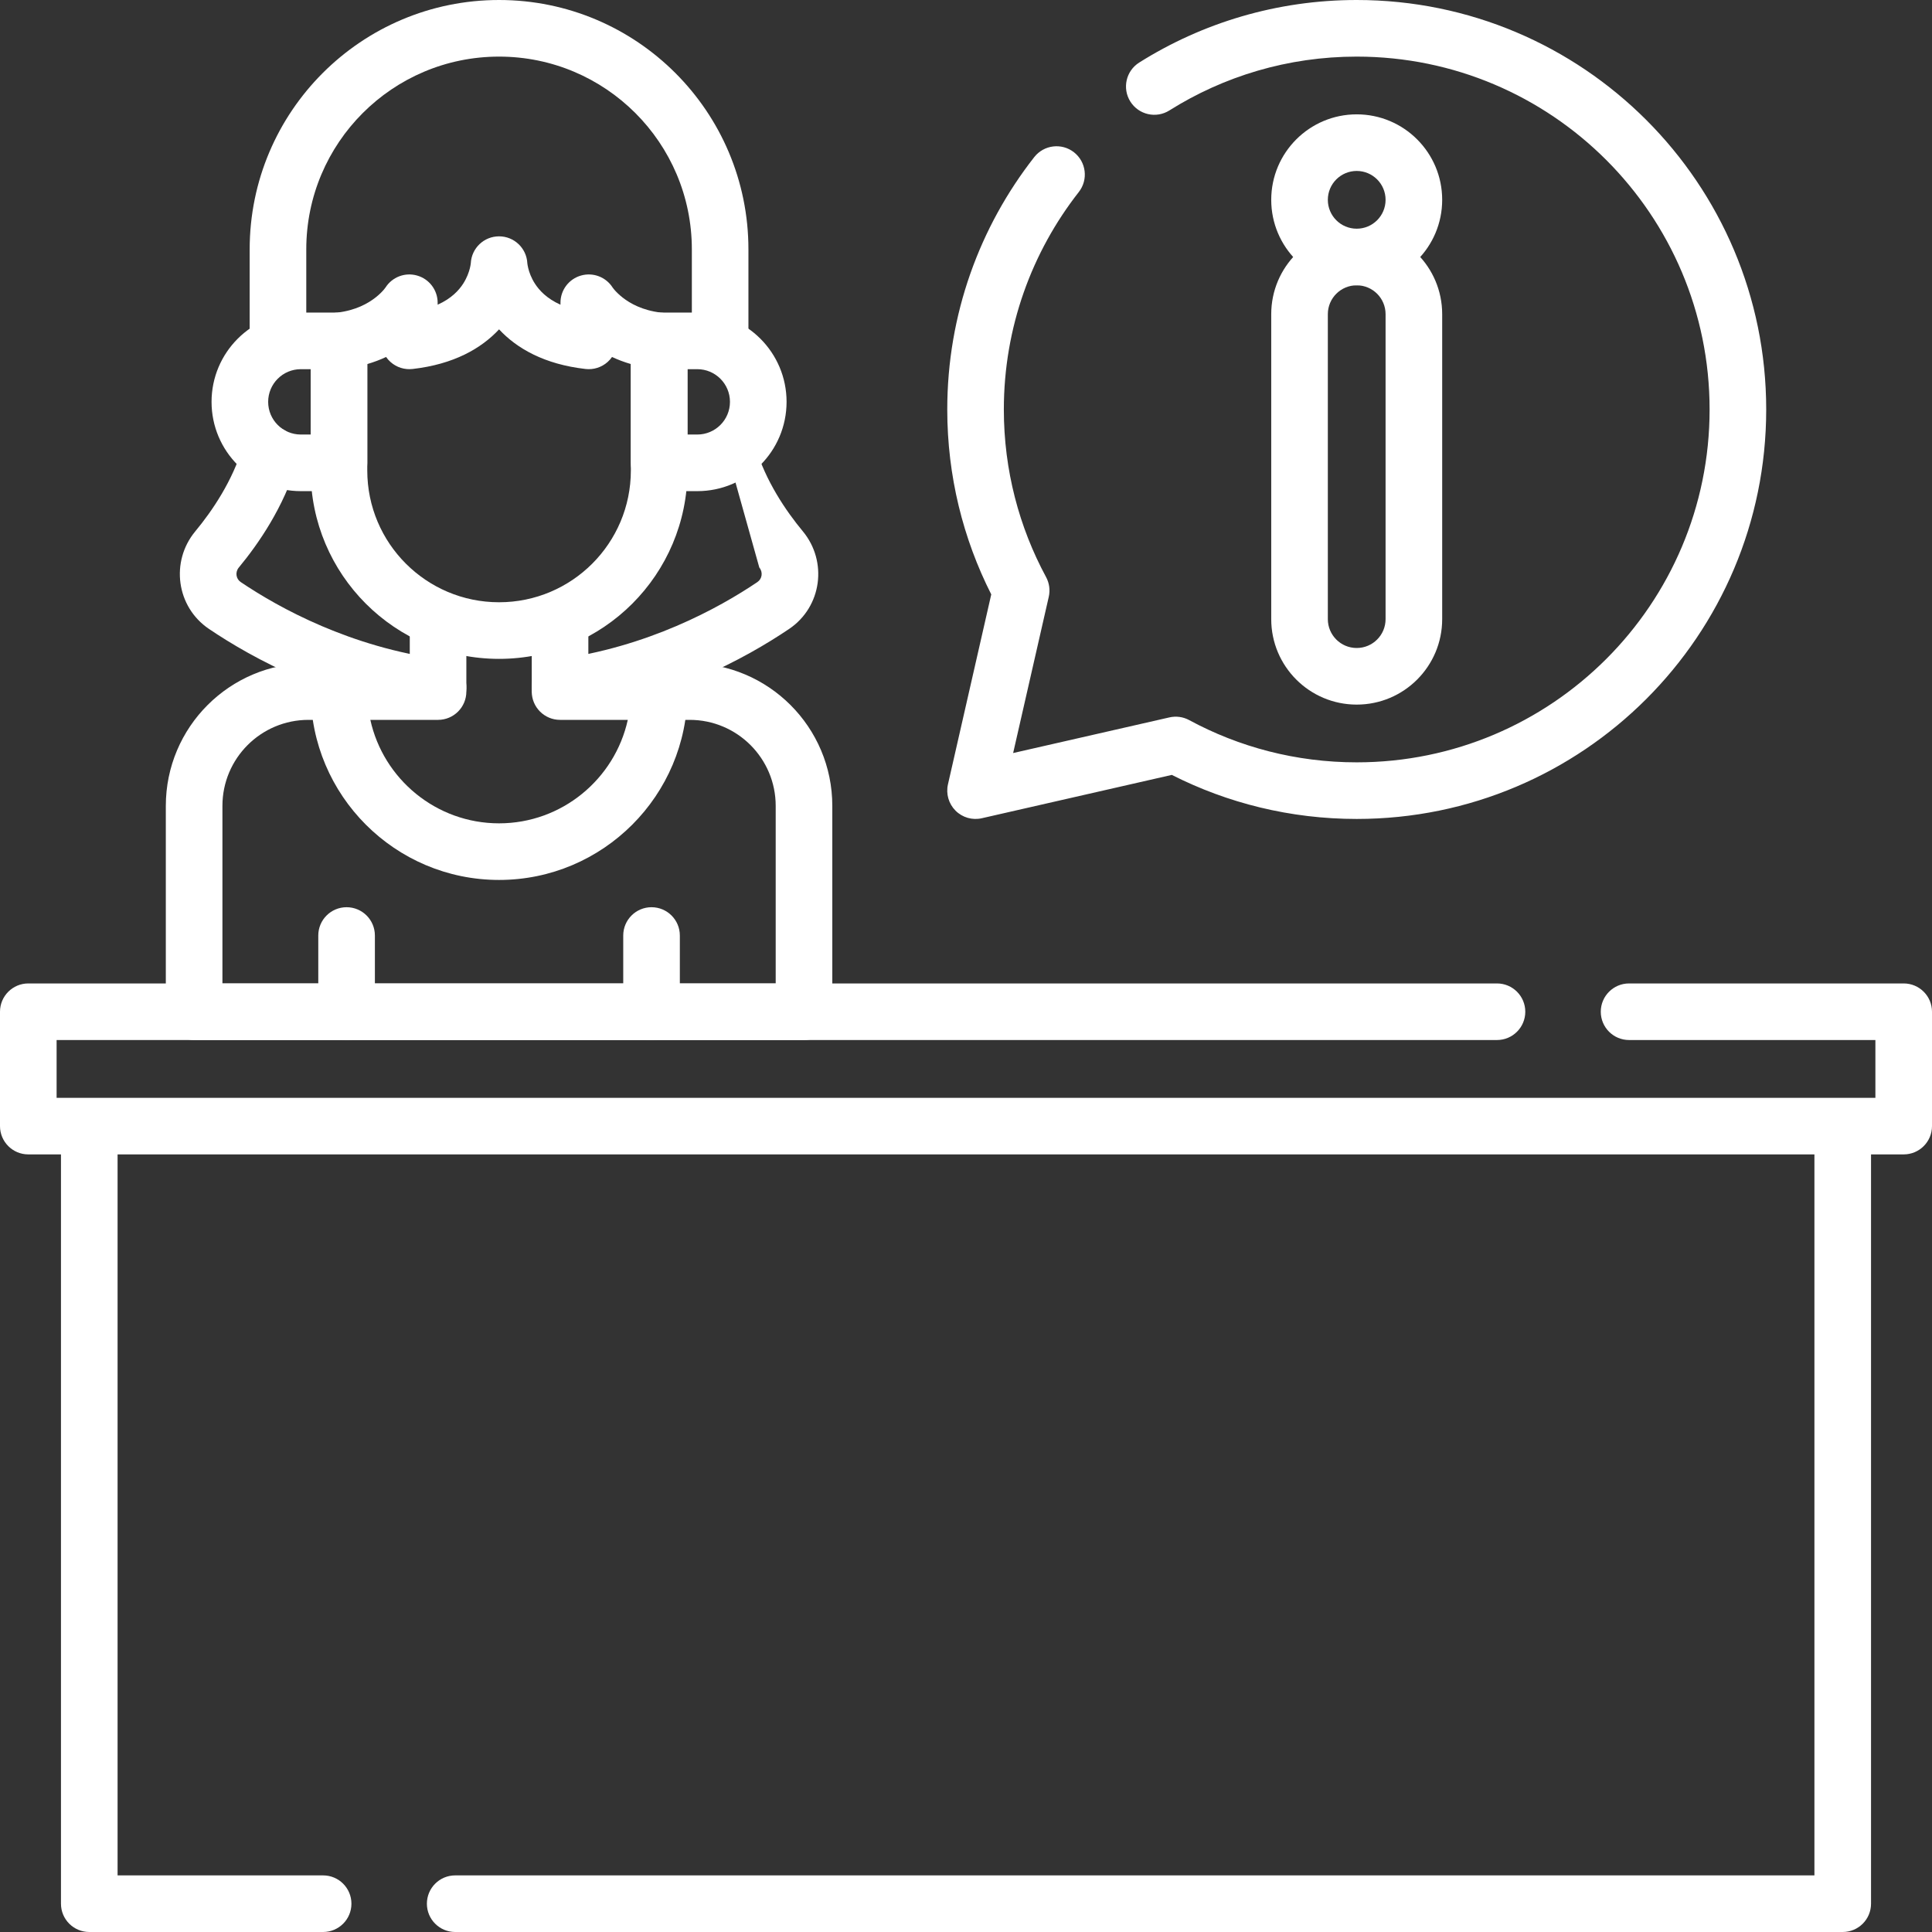
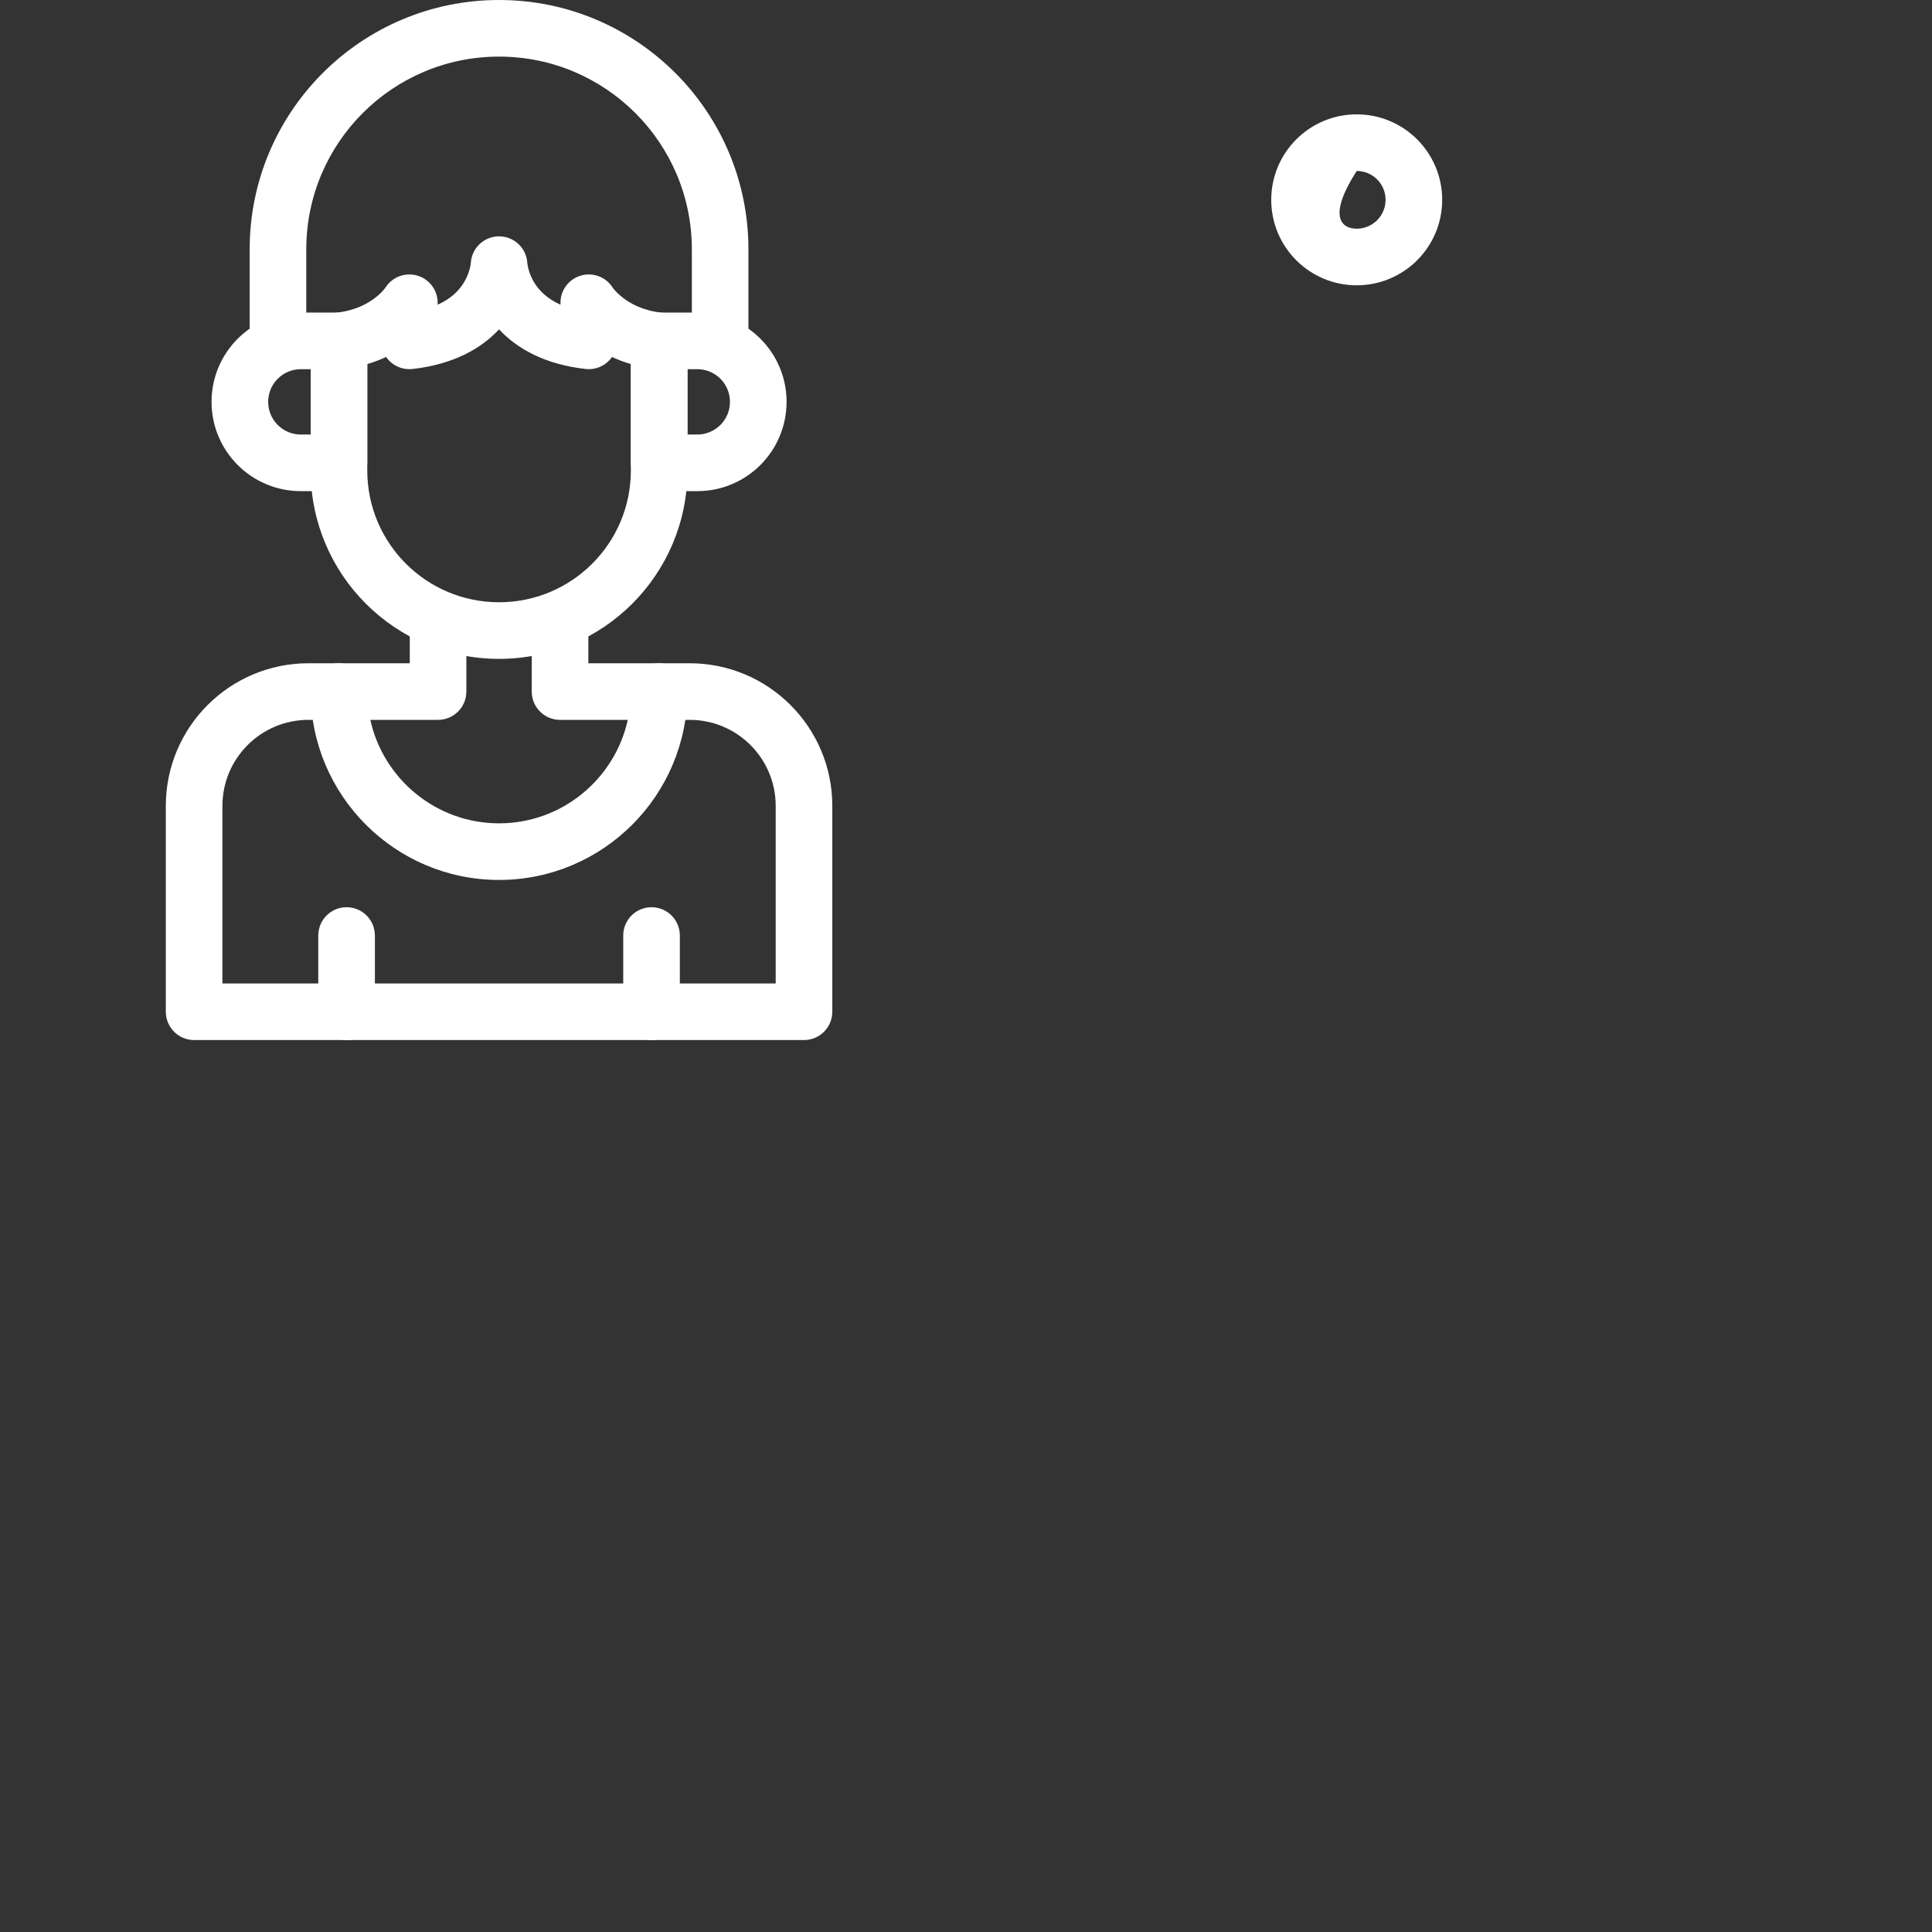
<svg xmlns="http://www.w3.org/2000/svg" width="70" height="70" viewBox="0 0 70 70" fill="none">
  <rect x="0" y="0" width="70" height="70" fill="#333333" stroke="none" />
  <g clip-path="url(#clip0_3110_706)">
-     <path fill-rule="evenodd" clip-rule="evenodd" d="M49.156 2.051C46.66 2.051 44.334 2.766 42.368 4.002C41.889 4.303 41.256 4.159 40.954 3.679C40.653 3.2 40.797 2.567 41.276 2.266C43.56 0.83 46.262 0 49.156 0C57.35 0 63.993 6.643 63.993 14.837C63.993 23.031 57.35 29.672 49.156 29.672C46.748 29.672 44.47 29.097 42.457 28.076L35.574 29.646C35.23 29.725 34.87 29.621 34.621 29.372C34.372 29.122 34.268 28.763 34.346 28.419L35.915 21.536C34.895 19.522 34.321 17.245 34.321 14.837C34.321 11.388 35.499 8.212 37.473 5.692C37.822 5.247 38.466 5.168 38.912 5.517C39.358 5.867 39.436 6.511 39.087 6.957C37.386 9.129 36.371 11.863 36.371 14.837C36.371 17.036 36.926 19.103 37.901 20.908C38.019 21.126 38.054 21.381 37.999 21.623L36.708 27.284L42.369 25.993C42.612 25.937 42.867 25.972 43.085 26.09C44.89 27.067 46.957 27.621 49.156 27.621C56.217 27.621 61.942 21.898 61.942 14.837C61.942 7.775 56.217 2.051 49.156 2.051ZM10.075 15.485C10.617 15.647 10.926 16.218 10.764 16.76C10.281 18.378 9.363 19.705 8.653 20.562C8.51 20.734 8.554 20.976 8.719 21.087L8.72 21.088C10.134 22.042 12.702 23.449 16.008 23.892C16.57 23.967 16.964 24.483 16.888 25.045C16.813 25.606 16.297 26 15.736 25.925C12.013 25.426 9.147 23.85 7.573 22.788C6.383 21.985 6.172 20.341 7.074 19.253L7.074 19.253C7.692 18.508 8.425 17.426 8.799 16.174C8.961 15.631 9.532 15.323 10.075 15.485ZM26.089 15.485C26.631 15.323 27.203 15.631 27.365 16.174C27.738 17.426 28.472 18.508 29.09 19.253L29.09 19.253C29.991 20.341 29.781 21.985 28.591 22.788C27.017 23.85 24.151 25.426 20.428 25.925C19.866 26 19.35 25.606 19.275 25.045C19.2 24.483 19.594 23.967 20.155 23.892C23.462 23.449 26.029 22.042 27.444 21.088L27.444 21.087C27.61 20.976 27.653 20.734 27.511 20.562M0 36.657C0 36.091 0.459 35.632 1.025 35.632H54.239C54.805 35.632 55.264 36.091 55.264 36.657C55.264 37.223 54.805 37.682 54.239 37.682H2.051V39.776H67.949V37.682H59.024C58.458 37.682 57.999 37.223 57.999 36.657C57.999 36.091 58.458 35.632 59.024 35.632H68.975C69.541 35.632 70 36.091 70 36.657V40.801C70 41.367 69.541 41.826 68.975 41.826H67.791V68.975C67.791 69.541 67.332 70 66.765 70H16.492C15.926 70 15.467 69.541 15.467 68.975C15.467 68.408 15.926 67.949 16.492 67.949H65.74V41.826H4.26V67.949H11.707C12.274 67.949 12.733 68.408 12.733 68.975C12.733 69.541 12.274 70 11.707 70H3.235C2.668 70 2.209 69.541 2.209 68.975V41.826H1.025C0.459 41.826 0 41.367 0 40.801V36.657Z" fill="white" />
    <path fill-rule="evenodd" clip-rule="evenodd" d="M15.872 21.523C16.438 21.523 16.897 21.982 16.897 22.548V25.056C16.897 25.623 16.438 26.082 15.872 26.082H13.418C13.888 28.223 15.801 29.831 18.082 29.831C20.362 29.831 22.275 28.223 22.746 26.082H20.292C19.725 26.082 19.266 25.623 19.266 25.056V22.548C19.266 21.982 19.725 21.523 20.292 21.523C20.858 21.523 21.317 21.982 21.317 22.548V24.031H23.882C24.449 24.031 24.908 24.49 24.908 25.056C24.908 28.821 21.847 31.882 18.082 31.882C14.317 31.882 11.256 28.821 11.256 25.056C11.256 24.49 11.715 24.031 12.281 24.031H14.847V22.548C14.847 21.982 15.306 21.523 15.872 21.523Z" fill="white" />
    <path fill-rule="evenodd" clip-rule="evenodd" d="M9.046 9.036C9.046 4.045 13.092 0 18.082 0C23.072 0 27.117 4.045 27.117 9.036V12.35C27.117 12.916 26.658 13.376 26.092 13.376C25.526 13.376 25.067 12.916 25.067 12.35V9.036C25.067 5.178 21.939 2.051 18.082 2.051C14.224 2.051 11.097 5.178 11.097 9.036V12.35C11.097 12.916 10.638 13.376 10.072 13.376C9.505 13.376 9.046 12.916 9.046 12.35V9.036ZM12.281 11.325C12.848 11.325 13.307 11.784 13.307 12.35V17.046C13.307 19.683 15.445 21.821 18.082 21.821C20.719 21.821 22.857 19.683 22.857 17.046V12.35C22.857 11.784 23.316 11.325 23.882 11.325C24.449 11.325 24.908 11.784 24.908 12.35V17.046C24.908 20.816 21.852 23.872 18.082 23.872C14.312 23.872 11.256 20.816 11.256 17.046V12.35C11.256 11.784 11.715 11.325 12.281 11.325ZM11.177 26.082C9.454 26.082 8.059 27.477 8.059 29.199V35.632H28.105V29.199C28.105 27.477 26.709 26.082 24.987 26.082H23.882C23.316 26.082 22.857 25.622 22.857 25.056C22.857 24.49 23.316 24.031 23.882 24.031H24.987C27.842 24.031 30.156 26.345 30.156 29.199V36.657C30.156 37.224 29.697 37.683 29.131 37.683H7.033C6.467 37.683 6.008 37.224 6.008 36.657V29.199C6.008 26.345 8.322 24.031 11.177 24.031H12.281C12.848 24.031 13.307 24.49 13.307 25.056C13.307 25.622 12.848 26.082 12.281 26.082H11.177Z" fill="white" />
    <path fill-rule="evenodd" clip-rule="evenodd" d="M19.106 9.535C19.078 8.991 18.628 8.563 18.082 8.563C17.535 8.563 17.086 8.991 17.058 9.535C17.058 9.539 17.057 9.548 17.055 9.561C17.051 9.593 17.042 9.648 17.024 9.721C16.987 9.867 16.916 10.069 16.782 10.278C16.628 10.516 16.359 10.815 15.857 11.04V10.969C15.857 10.511 15.553 10.108 15.111 9.983C14.675 9.859 14.211 10.036 13.968 10.417C13.967 10.418 13.965 10.42 13.963 10.423C13.955 10.435 13.936 10.46 13.907 10.495C13.848 10.564 13.749 10.668 13.606 10.78C13.332 10.995 12.888 11.245 12.225 11.325H10.9C9.114 11.325 7.665 12.773 7.665 14.56C7.665 16.347 9.113 17.795 10.9 17.795H12.281C12.848 17.795 13.307 17.336 13.307 16.77V13.191C13.555 13.118 13.782 13.031 13.989 12.934C14.034 13 14.088 13.061 14.149 13.115C14.367 13.31 14.657 13.402 14.948 13.369C16.443 13.199 17.44 12.623 18.082 11.933C18.724 12.623 19.721 13.199 21.216 13.369C21.506 13.402 21.797 13.31 22.015 13.115C22.076 13.061 22.13 13 22.175 12.934C22.382 13.031 22.609 13.118 22.857 13.19V16.77C22.857 17.336 23.316 17.795 23.882 17.795H25.264C27.05 17.795 28.498 16.347 28.499 14.56V14.56C28.499 12.773 27.05 11.325 25.264 11.325H23.94C23.276 11.245 22.832 10.995 22.558 10.78C22.415 10.668 22.316 10.564 22.257 10.495C22.228 10.46 22.209 10.435 22.2 10.423C22.198 10.42 22.197 10.418 22.196 10.417C21.953 10.036 21.488 9.859 21.052 9.983C20.611 10.108 20.307 10.51 20.307 10.969V11.04C19.805 10.815 19.536 10.516 19.382 10.278C19.247 10.069 19.176 9.867 19.14 9.721C19.122 9.648 19.113 9.593 19.109 9.561C19.107 9.548 19.106 9.539 19.106 9.535ZM22.204 10.43C22.204 10.43 22.204 10.43 22.204 10.43L22.204 10.43M22.204 10.43C22.204 10.429 22.204 10.429 22.204 10.429L22.204 10.429L22.204 10.43ZM22.203 10.428C22.203 10.428 22.203 10.428 22.203 10.428L22.203 10.428L22.203 10.428ZM24.908 13.376V15.744H25.264C25.917 15.744 26.448 15.214 26.448 14.56M24.908 13.376H25.264C25.918 13.376 26.448 13.906 26.448 14.56M11.256 13.376H10.9C10.246 13.376 9.716 13.906 9.716 14.56C9.716 15.214 10.246 15.744 10.9 15.744H11.256V13.376ZM17.057 9.549L17.057 9.549ZM12.557 32.87C13.124 32.87 13.583 33.329 13.583 33.895V36.657C13.583 37.224 13.124 37.683 12.557 37.683C11.991 37.683 11.532 37.224 11.532 36.657V33.895C11.532 33.329 11.991 32.87 12.557 32.87ZM23.606 32.87C24.172 32.87 24.632 33.329 24.632 33.895V36.657C24.632 37.224 24.172 37.683 23.606 37.683C23.04 37.683 22.581 37.224 22.581 36.657V33.895C22.581 33.329 23.04 32.87 23.606 32.87Z" fill="white" />
-     <path fill-rule="evenodd" clip-rule="evenodd" d="M49.156 6.194C48.578 6.194 48.11 6.662 48.11 7.24C48.11 7.818 48.578 8.286 49.156 8.286C49.734 8.286 50.202 7.818 50.202 7.24C50.202 6.662 49.734 6.194 49.156 6.194ZM46.059 7.24C46.059 5.53 47.446 4.143 49.156 4.143C50.866 4.143 52.253 5.53 52.253 7.24C52.253 8.951 50.866 10.337 49.156 10.337C47.446 10.337 46.059 8.951 46.059 7.24Z" fill="white" />
-     <path fill-rule="evenodd" clip-rule="evenodd" d="M49.156 10.337C48.578 10.337 48.11 10.806 48.11 11.383V22.432C48.11 23.01 48.578 23.478 49.156 23.478C49.734 23.478 50.202 23.01 50.202 22.432V11.383C50.202 10.806 49.734 10.337 49.156 10.337ZM46.059 11.383C46.059 9.673 47.446 8.287 49.156 8.287C50.866 8.287 52.253 9.673 52.253 11.383V22.432C52.253 24.143 50.866 25.529 49.156 25.529C47.446 25.529 46.059 24.143 46.059 22.432V11.383Z" fill="white" />
+     <path fill-rule="evenodd" clip-rule="evenodd" d="M49.156 6.194C48.11 7.818 48.578 8.286 49.156 8.286C49.734 8.286 50.202 7.818 50.202 7.24C50.202 6.662 49.734 6.194 49.156 6.194ZM46.059 7.24C46.059 5.53 47.446 4.143 49.156 4.143C50.866 4.143 52.253 5.53 52.253 7.24C52.253 8.951 50.866 10.337 49.156 10.337C47.446 10.337 46.059 8.951 46.059 7.24Z" fill="white" />
  </g>
  <defs>
    <clipPath id="clip0_3110_706">
      <rect width="70" height="70" fill="white" />
    </clipPath>
  </defs>
</svg>